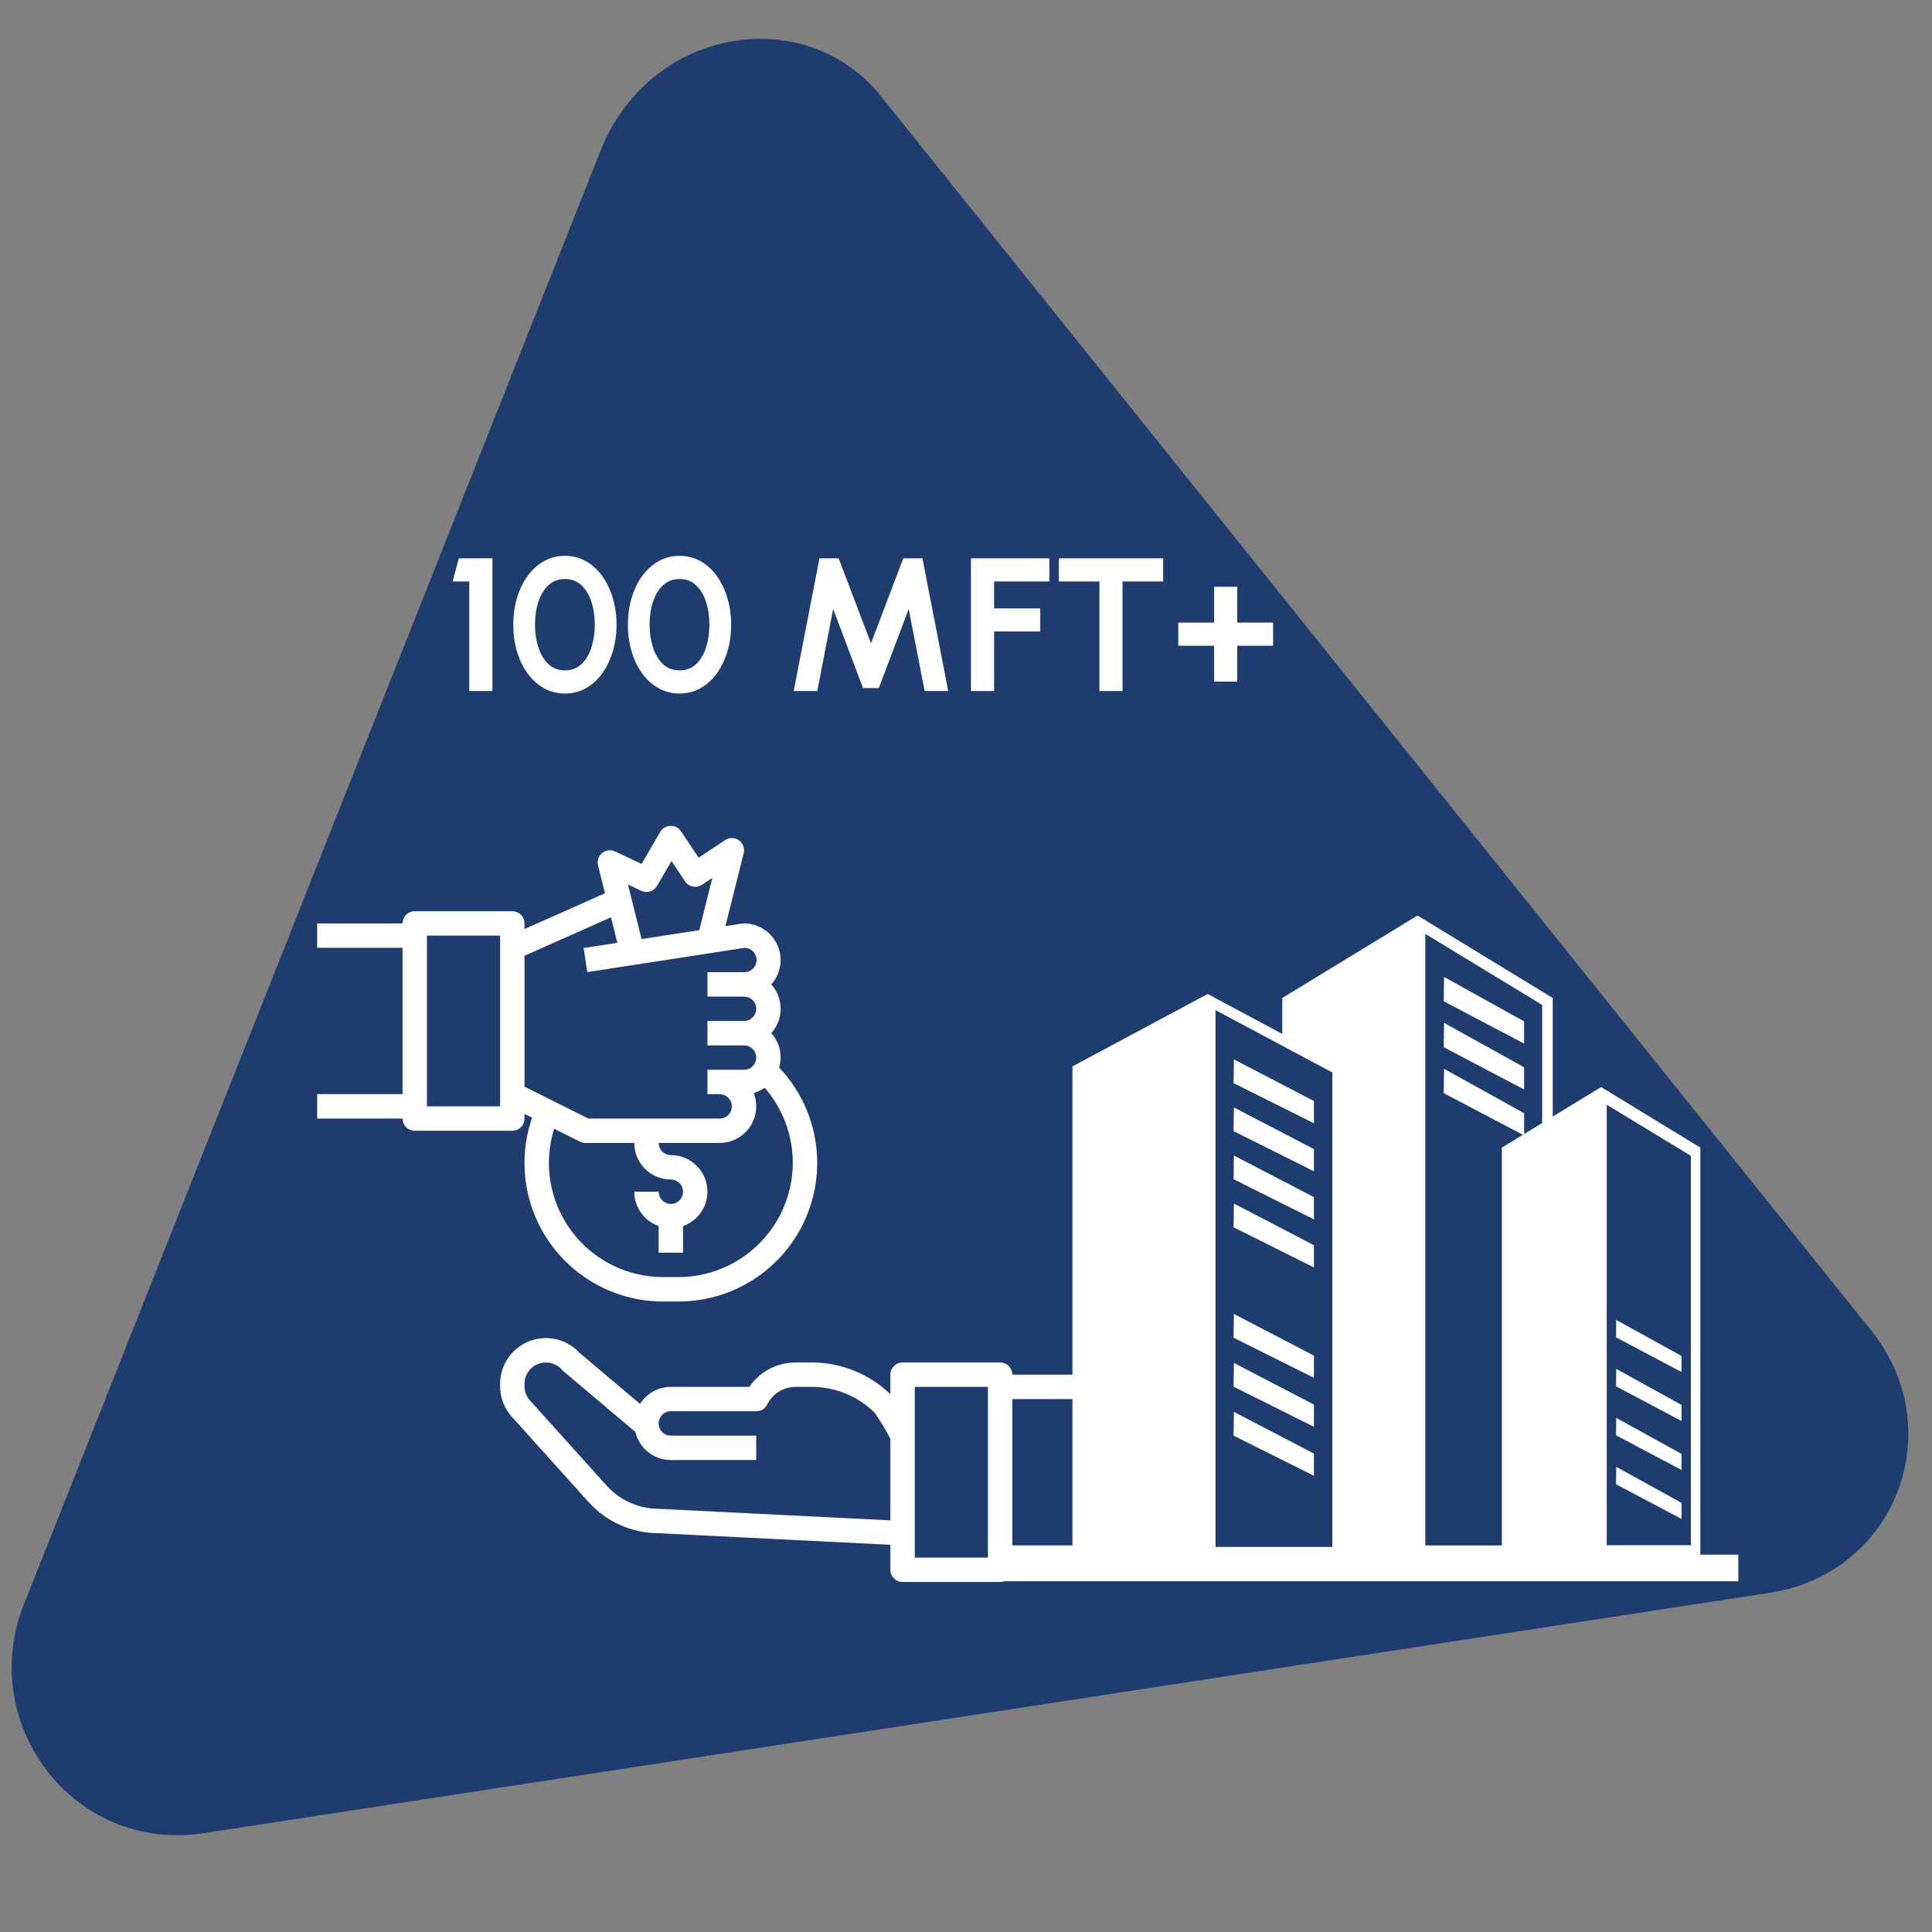
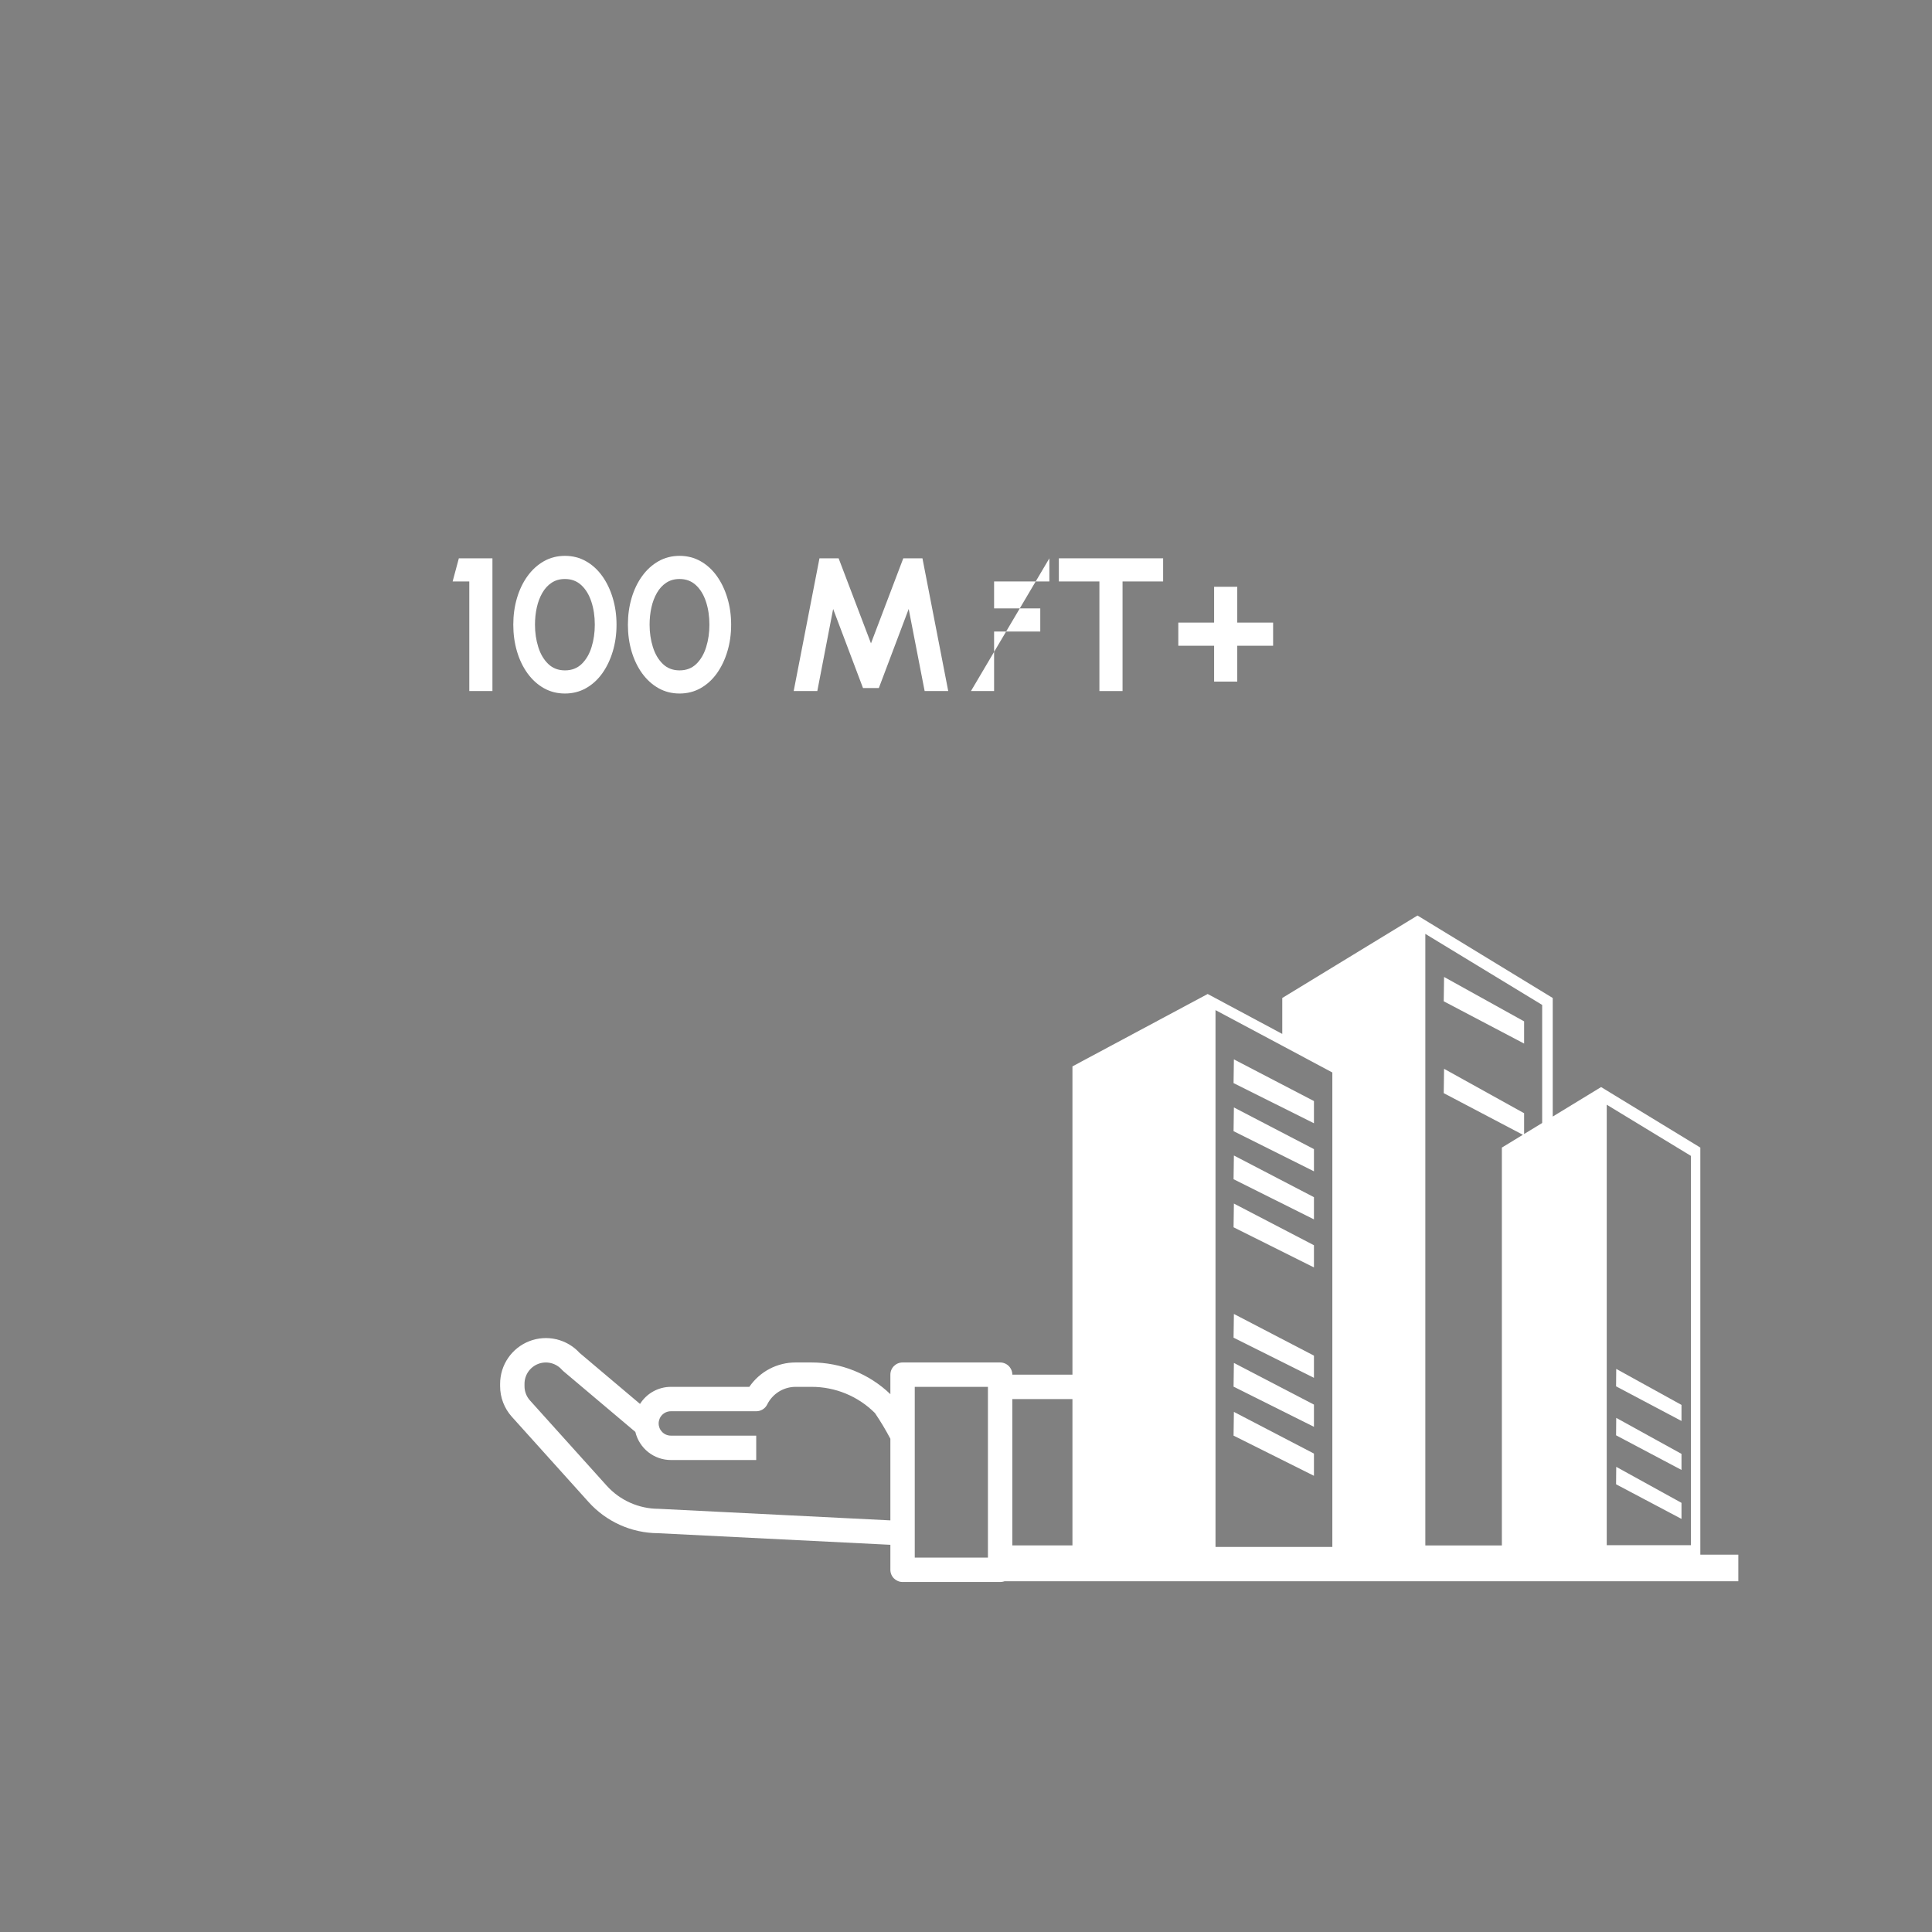
<svg xmlns="http://www.w3.org/2000/svg" width="1080" zoomAndPan="magnify" viewBox="0 0 810 810" height="1080" preserveAspectRatio="xMidYMid meet" version="1.0">
  <rect x="0" y="0" width="810" height="810" fill="#808080" stroke="none" />
  <defs>
    <g />
    <clipPath id="3d1927b5b1">
      <path d="M 4 16 L 801 16 L 801 770 L 4 770 Z M 4 16 " clip-rule="nonzero" />
    </clipPath>
    <clipPath id="f098726b00">
      <path d="M -7.688 782.332 L -112.844 71.57 L 704.758 -49.391 L 809.91 661.375 Z M -7.688 782.332 " clip-rule="nonzero" />
    </clipPath>
    <clipPath id="c7142eff0a">
      <path d="M -7.688 782.332 L -112.844 71.57 L 704.758 -49.391 L 809.91 661.375 Z M -7.688 782.332 " clip-rule="nonzero" />
    </clipPath>
    <clipPath id="beb2920469">
      <path d="M 419.395 383.836 L 728.801 383.836 L 728.801 662.941 L 419.395 662.941 Z M 419.395 383.836 " clip-rule="nonzero" />
    </clipPath>
    <clipPath id="62b9cc549b">
-       <path d="M 132.98 346.246 L 343 346.246 L 343 546 L 132.98 546 Z M 132.98 346.246 " clip-rule="nonzero" />
-     </clipPath>
+       </clipPath>
    <clipPath id="55aabdfabb">
      <path d="M 209 560 L 450 560 L 450 663.625 L 209 663.625 Z M 209 560 " clip-rule="nonzero" />
    </clipPath>
  </defs>
  <g clip-path="url(#3d1927b5b1)">
    <g clip-path="url(#f098726b00)">
      <g clip-path="url(#c7142eff0a)">
-         <path fill="#1e3c6e" d="M 252.582 61.203 L 9.27 674.52 C -8.77 724.395 31.621 776.512 84.918 768.629 L 741.73 667.824 C 795.031 659.941 818.598 598.359 783.34 556.371 L 369.312 40.305 C 338.129 1.348 274.172 10.809 252.582 61.203 Z M 252.582 61.203 " fill-opacity="1" fill-rule="nonzero" />
-       </g>
+         </g>
    </g>
  </g>
  <path fill="#ffffff" d="M 550.879 461.621 L 517.32 444.152 L 517.176 454.098 L 550.879 470.934 Z M 550.879 461.621 " fill-opacity="1" fill-rule="nonzero" />
  <path fill="#ffffff" d="M 638.992 428.215 L 605.434 409.594 L 605.289 419.797 L 638.992 437.523 Z M 638.992 428.215 " fill-opacity="1" fill-rule="nonzero" />
-   <path fill="#ffffff" d="M 638.992 447.469 L 605.434 428.852 L 605.289 439.051 L 638.992 456.777 Z M 638.992 447.469 " fill-opacity="1" fill-rule="nonzero" />
  <path fill="#ffffff" d="M 550.879 481.77 L 517.32 464.301 L 517.176 474.246 L 550.879 491.078 Z M 550.879 481.77 " fill-opacity="1" fill-rule="nonzero" />
  <path fill="#ffffff" d="M 550.879 501.918 L 517.32 484.449 L 517.176 494.395 L 550.879 511.227 Z M 550.879 501.918 " fill-opacity="1" fill-rule="nonzero" />
  <path fill="#ffffff" d="M 550.879 522.066 L 517.32 504.598 L 517.176 514.543 L 550.879 531.375 Z M 550.879 522.066 " fill-opacity="1" fill-rule="nonzero" />
-   <path fill="#ffffff" d="M 704.973 568.484 L 677.613 553.387 L 677.551 560.703 L 704.973 575.215 Z M 704.973 568.484 " fill-opacity="1" fill-rule="nonzero" />
  <path fill="#ffffff" d="M 704.973 589.016 L 677.613 573.918 L 677.551 581.234 L 704.973 595.746 Z M 704.973 589.016 " fill-opacity="1" fill-rule="nonzero" />
  <path fill="#ffffff" d="M 704.973 609.543 L 677.613 594.449 L 677.551 601.766 L 704.973 616.277 Z M 704.973 609.543 " fill-opacity="1" fill-rule="nonzero" />
  <path fill="#ffffff" d="M 704.973 630.074 L 677.613 614.977 L 677.551 622.297 L 704.973 636.809 Z M 704.973 630.074 " fill-opacity="1" fill-rule="nonzero" />
  <path fill="#ffffff" d="M 550.879 568.355 L 517.32 550.887 L 517.176 560.832 L 550.879 577.664 Z M 550.879 568.355 " fill-opacity="1" fill-rule="nonzero" />
  <path fill="#ffffff" d="M 550.879 588.887 L 517.32 571.418 L 517.176 581.363 L 550.879 598.195 Z M 550.879 588.887 " fill-opacity="1" fill-rule="nonzero" />
  <path fill="#ffffff" d="M 550.879 609.418 L 517.32 591.945 L 517.176 601.895 L 550.879 618.727 Z M 550.879 609.418 " fill-opacity="1" fill-rule="nonzero" />
  <g clip-path="url(#beb2920469)">
    <path fill="#ffffff" d="M 712.875 651.797 L 712.875 481.129 L 671.27 455.758 L 650.988 468.125 L 650.988 418.41 L 594.293 383.836 L 537.598 418.41 L 537.598 433.477 L 506.324 416.734 L 449.629 447.086 L 449.629 651.797 L 419.418 651.797 L 419.418 663.254 L 728.965 663.254 L 728.965 651.797 Z M 558.59 648.566 L 509.605 648.566 L 509.605 423.496 L 558.59 449.637 Z M 646.562 470.824 L 638.992 475.441 L 638.992 466.723 L 605.434 448.105 L 605.289 458.309 L 638.473 475.758 L 629.664 481.129 L 629.664 647.945 L 597.578 647.945 L 597.578 391.535 L 646.562 421.316 Z M 708.914 647.824 L 673.633 647.824 L 673.633 463.152 L 708.914 484.602 Z M 708.914 647.824 " fill-opacity="1" fill-rule="nonzero" />
  </g>
  <g clip-path="url(#62b9cc549b)">
    <path fill="#ffffff" d="M 219.902 468.957 L 219.902 467.004 L 223.09 468.602 C 222.715 469.691 222.371 470.789 222.059 471.898 C 221.746 473.012 221.469 474.129 221.223 475.254 C 220.98 476.383 220.77 477.516 220.59 478.656 C 220.414 479.793 220.27 480.938 220.16 482.086 C 220.051 483.234 219.977 484.383 219.938 485.535 C 219.895 486.688 219.891 487.84 219.918 488.992 C 219.945 490.145 220.008 491.297 220.105 492.445 C 220.199 493.594 220.332 494.738 220.496 495.883 C 220.66 497.023 220.859 498.156 221.09 499.289 C 221.324 500.418 221.59 501.539 221.891 502.652 C 222.188 503.766 222.52 504.867 222.887 505.965 C 223.25 507.059 223.648 508.137 224.078 509.207 C 224.508 510.277 224.965 511.336 225.461 512.379 C 225.953 513.422 226.473 514.449 227.027 515.461 C 227.582 516.473 228.164 517.465 228.777 518.441 C 229.391 519.418 230.031 520.375 230.699 521.316 C 231.371 522.254 232.066 523.172 232.793 524.07 C 233.516 524.965 234.266 525.84 235.043 526.691 C 235.82 527.547 236.621 528.375 237.449 529.18 C 238.273 529.984 239.121 530.762 239.996 531.516 C 240.867 532.27 241.762 532.996 242.676 533.699 C 243.594 534.398 244.527 535.07 245.484 535.719 C 246.441 536.363 247.414 536.977 248.406 537.566 C 249.398 538.152 250.406 538.711 251.434 539.234 C 252.461 539.762 253.5 540.258 254.555 540.723 C 255.609 541.188 256.68 541.621 257.758 542.023 C 258.84 542.426 259.934 542.793 261.035 543.129 C 262.137 543.465 263.25 543.77 264.371 544.039 C 265.492 544.309 266.621 544.547 267.754 544.75 C 268.891 544.949 270.031 545.121 271.176 545.254 C 272.32 545.391 273.469 545.488 274.621 545.559 C 275.77 545.625 276.922 545.656 278.078 545.652 L 284.438 545.652 C 287.266 545.656 290.078 545.457 292.875 545.051 C 295.672 544.645 298.426 544.035 301.133 543.227 C 303.844 542.418 306.48 541.418 309.043 540.223 C 311.605 539.031 314.066 537.656 316.43 536.105 C 318.793 534.551 321.027 532.836 323.141 530.957 C 325.254 529.078 327.219 527.055 329.035 524.887 C 330.852 522.723 332.5 520.438 333.98 518.027 C 335.465 515.621 336.766 513.121 337.883 510.523 C 339 507.926 339.922 505.262 340.652 502.531 C 341.379 499.801 341.906 497.027 342.23 494.219 C 342.555 491.414 342.672 488.594 342.586 485.77 C 342.5 482.945 342.207 480.141 341.711 477.355 C 341.215 474.574 340.52 471.84 339.625 469.16 C 338.727 466.477 337.645 463.875 336.367 461.352 C 335.094 458.828 333.641 456.414 332.012 454.102 C 330.383 451.789 328.598 449.609 326.652 447.559 C 327.02 446.32 327.227 445.055 327.266 443.762 C 327.309 442.469 327.184 441.191 326.898 439.93 C 326.609 438.668 326.164 437.465 325.562 436.32 C 324.965 435.172 324.23 434.121 323.359 433.168 C 323.984 432.469 324.539 431.723 325.027 430.926 C 325.516 430.125 325.926 429.289 326.262 428.414 C 326.598 427.543 326.848 426.645 327.02 425.723 C 327.188 424.805 327.273 423.875 327.273 422.941 C 327.273 422.004 327.188 421.078 327.02 420.156 C 326.848 419.234 326.598 418.34 326.262 417.465 C 325.926 416.59 325.516 415.754 325.027 414.957 C 324.539 414.156 323.984 413.41 323.359 412.715 C 324.344 411.609 325.156 410.391 325.789 409.055 C 326.422 407.715 326.852 406.316 327.082 404.852 C 327.309 403.391 327.324 401.926 327.129 400.457 C 326.934 398.992 326.531 397.582 325.93 396.23 C 325.324 394.879 324.543 393.641 323.582 392.516 C 322.617 391.391 321.516 390.426 320.273 389.621 C 319.035 388.816 317.703 388.203 316.285 387.781 C 314.863 387.359 313.414 387.148 311.934 387.148 C 311.676 387.148 311.414 387.168 311.156 387.211 L 304.133 388.289 L 311.801 357.715 C 311.926 357.211 311.977 356.703 311.949 356.188 C 311.918 355.672 311.816 355.176 311.637 354.691 C 311.457 354.207 311.207 353.758 310.895 353.352 C 310.578 352.941 310.211 352.59 309.789 352.293 C 309.367 351.992 308.91 351.766 308.418 351.605 C 307.93 351.445 307.426 351.363 306.906 351.359 C 306.391 351.352 305.887 351.422 305.391 351.566 C 304.895 351.715 304.434 351.93 304.004 352.219 L 292.898 359.605 L 285.504 348.52 C 285.387 348.34 285.254 348.168 285.113 348.004 C 284.973 347.84 284.82 347.684 284.66 347.539 C 284.5 347.395 284.328 347.258 284.152 347.137 C 283.973 347.012 283.785 346.902 283.594 346.801 C 283.402 346.699 283.203 346.613 283 346.539 C 282.797 346.465 282.59 346.402 282.379 346.355 C 282.164 346.305 281.953 346.273 281.734 346.25 C 281.52 346.23 281.305 346.223 281.086 346.23 C 280.871 346.234 280.656 346.254 280.441 346.289 C 280.227 346.324 280.016 346.371 279.809 346.434 C 279.598 346.492 279.395 346.566 279.195 346.652 C 278.996 346.738 278.805 346.84 278.617 346.949 C 278.434 347.062 278.254 347.184 278.082 347.316 C 277.914 347.453 277.75 347.594 277.598 347.75 C 277.445 347.906 277.305 348.066 277.172 348.242 C 277.043 348.414 276.922 348.594 276.812 348.781 L 268.984 362.219 L 257.879 356.98 C 257.441 356.773 256.984 356.629 256.504 356.551 C 256.027 356.473 255.547 356.465 255.066 356.523 C 254.586 356.582 254.121 356.707 253.676 356.895 C 253.23 357.086 252.816 357.336 252.441 357.641 C 252.066 357.949 251.742 358.301 251.469 358.703 C 251.191 359.102 250.98 359.531 250.828 359.992 C 250.676 360.453 250.59 360.926 250.57 361.41 C 250.555 361.895 250.605 362.371 250.723 362.844 L 253.648 374.504 L 219.902 389.508 L 219.902 387.148 C 219.902 386.812 219.867 386.48 219.801 386.152 C 219.738 385.824 219.641 385.504 219.512 385.191 C 219.383 384.883 219.227 384.586 219.039 384.309 C 218.852 384.031 218.641 383.77 218.402 383.535 C 218.164 383.297 217.906 383.086 217.629 382.898 C 217.348 382.711 217.055 382.555 216.746 382.426 C 216.434 382.297 216.113 382.199 215.785 382.133 C 215.457 382.07 215.125 382.035 214.789 382.035 L 173.883 382.035 C 173.547 382.035 173.215 382.07 172.887 382.133 C 172.555 382.199 172.238 382.297 171.926 382.426 C 171.617 382.555 171.32 382.711 171.043 382.898 C 170.762 383.086 170.504 383.297 170.27 383.535 C 170.031 383.77 169.82 384.031 169.633 384.309 C 169.445 384.586 169.289 384.883 169.16 385.191 C 169.031 385.504 168.934 385.824 168.867 386.152 C 168.805 386.48 168.77 386.812 168.77 387.148 L 132.98 387.148 L 132.98 397.375 L 168.77 397.375 L 168.77 458.73 L 132.98 458.73 L 132.98 468.957 L 168.77 468.957 C 168.77 469.293 168.805 469.625 168.867 469.957 C 168.934 470.285 169.031 470.605 169.16 470.914 C 169.289 471.223 169.445 471.52 169.633 471.797 C 169.82 472.078 170.031 472.336 170.27 472.574 C 170.504 472.809 170.762 473.023 171.043 473.211 C 171.32 473.395 171.617 473.555 171.926 473.68 C 172.238 473.809 172.555 473.906 172.887 473.973 C 173.215 474.039 173.547 474.07 173.883 474.07 L 214.789 474.07 C 215.125 474.07 215.457 474.039 215.785 473.973 C 216.113 473.906 216.434 473.809 216.746 473.68 C 217.055 473.555 217.348 473.395 217.629 473.211 C 217.906 473.023 218.164 472.809 218.402 472.574 C 218.641 472.336 218.852 472.078 219.039 471.797 C 219.227 471.52 219.383 471.223 219.512 470.914 C 219.641 470.605 219.738 470.285 219.801 469.957 C 219.867 469.625 219.902 469.293 219.902 468.957 Z M 332.387 487.477 C 332.387 489.047 332.309 490.613 332.152 492.176 C 331.996 493.738 331.766 495.289 331.457 496.828 C 331.148 498.367 330.766 499.887 330.309 501.391 C 329.852 502.891 329.324 504.367 328.723 505.816 C 328.121 507.27 327.449 508.684 326.707 510.07 C 325.969 511.453 325.16 512.797 324.289 514.102 C 323.418 515.41 322.48 516.668 321.484 517.883 C 320.488 519.094 319.438 520.258 318.328 521.367 C 317.215 522.477 316.055 523.531 314.84 524.527 C 313.629 525.523 312.367 526.457 311.062 527.328 C 309.758 528.203 308.414 529.008 307.031 529.75 C 305.645 530.488 304.227 531.16 302.777 531.762 C 301.328 532.363 299.852 532.895 298.352 533.352 C 296.848 533.805 295.328 534.188 293.789 534.496 C 292.25 534.805 290.699 535.035 289.137 535.191 C 287.574 535.348 286.008 535.426 284.438 535.426 L 278.078 535.426 C 277.141 535.43 276.207 535.402 275.27 535.348 C 274.336 535.297 273.402 535.215 272.473 535.105 C 271.543 534.996 270.617 534.863 269.695 534.699 C 268.777 534.539 267.859 534.348 266.949 534.133 C 266.039 533.914 265.133 533.672 264.238 533.402 C 263.34 533.133 262.453 532.84 261.574 532.52 C 260.695 532.195 259.828 531.852 258.969 531.477 C 258.109 531.105 257.262 530.707 256.426 530.285 C 255.59 529.863 254.77 529.418 253.957 528.949 C 253.148 528.477 252.355 527.984 251.574 527.469 C 250.793 526.953 250.027 526.41 249.281 525.852 C 248.531 525.289 247.801 524.707 247.086 524.102 C 246.371 523.496 245.676 522.871 244.996 522.227 C 244.316 521.582 243.66 520.918 243.02 520.234 C 242.383 519.547 241.762 518.848 241.164 518.125 C 240.566 517.406 239.992 516.668 239.438 515.914 C 238.883 515.16 238.352 514.391 237.84 513.605 C 237.332 512.82 236.844 512.02 236.383 511.207 C 235.922 510.395 235.48 509.566 235.066 508.727 C 234.652 507.887 234.266 507.039 233.898 506.176 C 233.535 505.312 233.195 504.441 232.883 503.559 C 232.57 502.676 232.285 501.785 232.023 500.887 C 231.762 499.988 231.527 499.082 231.32 498.168 C 231.113 497.258 230.934 496.34 230.777 495.414 C 230.625 494.492 230.496 493.566 230.398 492.637 C 230.297 491.703 230.227 490.77 230.18 489.836 C 230.137 488.902 230.121 487.965 230.129 487.031 C 230.141 486.094 230.176 485.16 230.242 484.227 C 230.305 483.293 230.398 482.359 230.52 481.434 C 230.637 480.504 230.785 479.578 230.957 478.66 C 231.133 477.742 231.332 476.828 231.559 475.918 C 231.785 475.012 232.039 474.109 232.32 473.219 L 243.18 478.672 C 243.902 479.023 244.664 479.191 245.465 479.184 L 265.918 479.184 C 265.918 480.191 266.016 481.188 266.211 482.176 C 266.41 483.164 266.699 484.125 267.086 485.055 C 267.473 485.984 267.941 486.867 268.504 487.707 C 269.062 488.543 269.699 489.316 270.41 490.031 C 271.121 490.742 271.898 491.379 272.734 491.938 C 273.574 492.496 274.457 492.969 275.387 493.355 C 276.316 493.742 277.277 494.031 278.266 494.227 C 279.254 494.426 280.25 494.523 281.258 494.523 C 281.594 494.523 281.926 494.555 282.254 494.621 C 282.582 494.688 282.902 494.785 283.215 494.91 C 283.523 495.039 283.82 495.199 284.098 495.383 C 284.375 495.57 284.637 495.781 284.871 496.02 C 285.109 496.258 285.32 496.516 285.508 496.797 C 285.695 497.074 285.852 497.367 285.98 497.68 C 286.109 497.988 286.207 498.309 286.273 498.637 C 286.336 498.969 286.371 499.301 286.371 499.637 C 286.371 499.973 286.336 500.305 286.273 500.633 C 286.207 500.961 286.109 501.281 285.98 501.594 C 285.852 501.902 285.695 502.199 285.508 502.477 C 285.32 502.754 285.109 503.016 284.871 503.25 C 284.637 503.488 284.375 503.699 284.098 503.887 C 283.82 504.074 283.523 504.23 283.215 504.359 C 282.902 504.488 282.582 504.586 282.254 504.652 C 281.926 504.715 281.594 504.75 281.258 504.75 C 280.922 504.75 280.59 504.715 280.258 504.652 C 279.93 504.586 279.609 504.488 279.301 504.359 C 278.988 504.23 278.695 504.074 278.418 503.887 C 278.137 503.699 277.879 503.488 277.641 503.25 C 277.402 503.016 277.191 502.754 277.004 502.477 C 276.82 502.199 276.66 501.902 276.531 501.594 C 276.406 501.281 276.309 500.961 276.242 500.633 C 276.176 500.305 276.145 499.973 276.145 499.637 L 265.918 499.637 C 265.922 500.422 265.984 501.203 266.109 501.977 C 266.23 502.754 266.414 503.516 266.652 504.266 C 266.895 505.012 267.188 505.738 267.539 506.441 C 267.895 507.141 268.297 507.812 268.75 508.453 C 269.207 509.094 269.707 509.695 270.254 510.262 C 270.801 510.824 271.391 511.344 272.016 511.816 C 272.645 512.289 273.305 512.711 273.996 513.082 C 274.688 513.457 275.402 513.773 276.145 514.035 L 276.145 525.199 L 286.371 525.199 L 286.371 514.035 C 287.215 513.738 288.027 513.367 288.809 512.926 C 289.59 512.484 290.328 511.98 291.02 511.41 C 291.711 510.84 292.348 510.215 292.93 509.531 C 293.512 508.848 294.027 508.121 294.484 507.348 C 294.938 506.574 295.32 505.77 295.633 504.93 C 295.945 504.09 296.18 503.227 296.34 502.344 C 296.5 501.461 296.586 500.574 296.59 499.676 C 296.594 498.781 296.52 497.891 296.367 497.008 C 296.215 496.125 295.988 495.258 295.684 494.418 C 295.379 493.574 295.004 492.762 294.559 491.984 C 294.113 491.207 293.602 490.473 293.027 489.785 C 292.453 489.098 291.824 488.465 291.137 487.891 C 290.449 487.312 289.719 486.797 288.941 486.352 C 288.168 485.902 287.355 485.523 286.516 485.219 C 285.672 484.91 284.809 484.68 283.926 484.527 C 283.043 484.371 282.152 484.297 281.258 484.297 C 280.922 484.297 280.59 484.266 280.258 484.199 C 279.93 484.133 279.609 484.035 279.301 483.906 C 278.988 483.777 278.695 483.621 278.418 483.434 C 278.137 483.25 277.879 483.035 277.641 482.801 C 277.402 482.562 277.191 482.305 277.004 482.023 C 276.82 481.746 276.66 481.449 276.531 481.141 C 276.406 480.832 276.309 480.512 276.242 480.18 C 276.176 479.852 276.145 479.52 276.145 479.184 L 301.711 479.184 C 302.332 479.184 302.953 479.145 303.57 479.07 C 304.188 478.992 304.797 478.879 305.402 478.73 C 306.008 478.578 306.598 478.395 307.18 478.172 C 307.762 477.949 308.328 477.691 308.879 477.398 C 309.43 477.109 309.957 476.785 310.469 476.43 C 310.98 476.074 311.469 475.688 311.93 475.273 C 312.395 474.855 312.832 474.414 313.242 473.945 C 313.652 473.477 314.031 472.988 314.383 472.473 C 314.73 471.957 315.051 471.422 315.336 470.871 C 315.621 470.316 315.871 469.746 316.086 469.164 C 316.301 468.582 316.48 467.984 316.625 467.379 C 316.77 466.773 316.875 466.16 316.941 465.543 C 317.012 464.926 317.043 464.305 317.035 463.68 C 317.031 463.059 316.984 462.438 316.902 461.82 C 316.82 461.207 316.703 460.594 316.547 459.992 C 316.391 459.391 316.199 458.801 315.969 458.219 C 317.641 457.758 319.191 457.031 320.617 456.043 C 322.492 458.207 324.164 460.52 325.629 462.98 C 327.094 465.445 328.328 468.016 329.332 470.699 C 330.336 473.383 331.094 476.133 331.609 478.953 C 332.121 481.77 332.383 484.613 332.387 487.477 Z M 268.844 373.465 C 269.422 373.738 270.027 373.898 270.668 373.945 C 271.305 373.988 271.93 373.918 272.539 373.727 C 273.152 373.539 273.707 373.246 274.207 372.848 C 274.711 372.449 275.121 371.973 275.445 371.422 L 281.539 360.996 L 287.23 369.531 C 287.414 369.809 287.629 370.066 287.863 370.305 C 288.102 370.543 288.359 370.754 288.637 370.941 C 288.918 371.129 289.211 371.285 289.523 371.414 C 289.832 371.543 290.152 371.641 290.48 371.707 C 290.812 371.773 291.145 371.805 291.48 371.805 C 291.816 371.805 292.148 371.773 292.477 371.707 C 292.805 371.645 293.125 371.547 293.438 371.418 C 293.746 371.289 294.043 371.133 294.32 370.945 L 298.652 368.059 L 293.176 389.977 L 268.98 393.699 L 263.27 370.828 Z M 219.902 400.699 L 256.168 384.594 L 258.836 395.273 L 244.688 397.453 L 246.223 407.555 L 312.258 397.375 C 312.594 397.387 312.926 397.43 313.25 397.504 C 313.578 397.582 313.895 397.688 314.203 397.824 C 314.508 397.965 314.797 398.133 315.07 398.328 C 315.344 398.523 315.594 398.742 315.824 398.988 C 316.055 399.23 316.258 399.496 316.438 399.781 C 316.613 400.066 316.762 400.367 316.883 400.68 C 317 400.996 317.086 401.316 317.141 401.648 C 317.199 401.98 317.219 402.312 317.211 402.648 C 317.199 402.984 317.156 403.316 317.078 403.645 C 317.004 403.973 316.898 404.289 316.758 404.594 C 316.621 404.898 316.453 405.191 316.258 405.461 C 316.062 405.734 315.844 405.988 315.598 406.219 C 315.352 406.449 315.09 406.652 314.805 406.828 C 314.52 407.008 314.219 407.156 313.902 407.273 C 313.59 407.391 313.266 407.48 312.938 407.535 C 312.605 407.59 312.27 407.613 311.934 407.602 L 296.598 407.602 L 296.598 417.828 L 311.934 417.828 C 312.27 417.828 312.602 417.859 312.934 417.926 C 313.262 417.992 313.582 418.09 313.891 418.215 C 314.203 418.344 314.496 418.504 314.777 418.688 C 315.055 418.875 315.312 419.086 315.551 419.324 C 315.789 419.562 316 419.82 316.188 420.102 C 316.371 420.379 316.531 420.672 316.66 420.984 C 316.789 421.293 316.883 421.613 316.949 421.941 C 317.016 422.273 317.047 422.605 317.047 422.941 C 317.047 423.277 317.016 423.609 316.949 423.938 C 316.883 424.266 316.789 424.586 316.66 424.898 C 316.531 425.207 316.371 425.5 316.188 425.781 C 316 426.059 315.789 426.32 315.551 426.555 C 315.312 426.793 315.055 427.004 314.777 427.191 C 314.496 427.379 314.203 427.535 313.891 427.664 C 313.582 427.793 313.262 427.891 312.934 427.957 C 312.602 428.02 312.27 428.055 311.934 428.055 L 296.598 428.055 L 296.598 438.281 L 311.934 438.281 C 312.27 438.281 312.602 438.312 312.934 438.379 C 313.262 438.441 313.582 438.539 313.891 438.668 C 314.203 438.797 314.496 438.953 314.777 439.141 C 315.055 439.328 315.312 439.539 315.551 439.777 C 315.789 440.016 316 440.273 316.188 440.551 C 316.371 440.832 316.531 441.125 316.66 441.438 C 316.789 441.746 316.883 442.066 316.949 442.395 C 317.016 442.723 317.047 443.059 317.047 443.391 C 317.047 443.727 317.016 444.062 316.949 444.391 C 316.883 444.719 316.789 445.039 316.66 445.348 C 316.531 445.66 316.371 445.953 316.188 446.234 C 316 446.512 315.789 446.77 315.551 447.008 C 315.312 447.246 315.055 447.457 314.777 447.645 C 314.496 447.832 314.203 447.988 313.891 448.117 C 313.582 448.246 313.262 448.344 312.934 448.406 C 312.602 448.473 312.27 448.504 311.934 448.504 L 296.598 448.504 L 296.598 458.73 L 301.711 458.73 C 302.043 458.73 302.379 458.766 302.707 458.828 C 303.035 458.895 303.355 458.992 303.664 459.121 C 303.977 459.25 304.27 459.406 304.551 459.594 C 304.828 459.781 305.086 459.992 305.324 460.23 C 305.562 460.465 305.773 460.727 305.961 461.004 C 306.148 461.281 306.305 461.578 306.434 461.887 C 306.562 462.199 306.66 462.52 306.723 462.848 C 306.789 463.176 306.82 463.508 306.82 463.844 C 306.82 464.18 306.789 464.512 306.723 464.844 C 306.66 465.172 306.562 465.492 306.434 465.801 C 306.305 466.113 306.148 466.406 305.961 466.684 C 305.773 466.965 305.562 467.223 305.324 467.461 C 305.086 467.699 304.828 467.91 304.551 468.098 C 304.27 468.281 303.977 468.441 303.664 468.57 C 303.355 468.695 303.035 468.793 302.707 468.859 C 302.379 468.926 302.043 468.957 301.711 468.957 L 246.672 468.957 L 219.902 455.57 Z M 209.676 463.844 L 178.996 463.844 L 178.996 392.262 L 209.676 392.262 Z M 209.676 463.844 " fill-opacity="1" fill-rule="nonzero" />
  </g>
  <g clip-path="url(#55aabdfabb)">
    <path fill="#ffffff" d="M 449.988 586.559 L 449.988 576.332 L 424.422 576.332 C 424.422 575.996 424.391 575.664 424.324 575.332 C 424.258 575.004 424.16 574.684 424.031 574.375 C 423.902 574.066 423.746 573.77 423.559 573.492 C 423.375 573.211 423.16 572.953 422.926 572.715 C 422.688 572.48 422.43 572.266 422.148 572.078 C 421.871 571.895 421.574 571.734 421.266 571.609 C 420.957 571.48 420.637 571.383 420.305 571.316 C 419.977 571.25 419.645 571.219 419.309 571.219 L 378.406 571.219 C 378.07 571.219 377.734 571.25 377.406 571.316 C 377.078 571.383 376.758 571.48 376.449 571.609 C 376.137 571.734 375.844 571.895 375.562 572.078 C 375.285 572.266 375.027 572.48 374.789 572.715 C 374.551 572.953 374.34 573.211 374.152 573.492 C 373.965 573.77 373.809 574.066 373.68 574.375 C 373.551 574.684 373.457 575.004 373.391 575.332 C 373.324 575.664 373.293 575.996 373.293 576.332 L 373.293 584.512 C 371.09 582.395 368.707 580.508 366.141 578.848 C 363.574 577.188 360.875 575.789 358.039 574.652 C 355.203 573.512 352.289 572.652 349.289 572.078 C 346.289 571.5 343.262 571.215 340.203 571.219 L 333.594 571.219 C 331.68 571.215 329.793 571.438 327.938 571.895 C 326.078 572.352 324.301 573.027 322.609 573.918 C 320.914 574.809 319.355 575.891 317.926 577.164 C 316.496 578.438 315.242 579.863 314.164 581.445 L 281.258 581.445 C 279.965 581.445 278.695 581.609 277.445 581.934 C 276.191 582.258 275.004 582.734 273.871 583.359 C 272.742 583.984 271.707 584.742 270.77 585.629 C 269.832 586.52 269.02 587.508 268.332 588.602 L 243.016 567.23 C 242.367 566.52 241.668 565.863 240.922 565.258 C 240.176 564.656 239.387 564.109 238.559 563.625 C 237.727 563.137 236.867 562.715 235.973 562.359 C 235.082 562.004 234.168 561.715 233.23 561.496 C 232.297 561.277 231.348 561.129 230.391 561.051 C 229.43 560.977 228.473 560.973 227.516 561.039 C 226.555 561.105 225.605 561.246 224.668 561.453 C 223.73 561.664 222.812 561.945 221.918 562.293 C 221.02 562.641 220.156 563.051 219.32 563.531 C 218.488 564.008 217.695 564.547 216.941 565.141 C 216.188 565.738 215.484 566.391 214.828 567.094 C 214.172 567.797 213.574 568.543 213.031 569.336 C 212.488 570.129 212.004 570.961 211.586 571.824 C 211.168 572.691 210.816 573.582 210.531 574.5 C 210.25 575.418 210.035 576.352 209.891 577.305 C 209.746 578.254 209.676 579.211 209.676 580.172 L 209.676 581.156 C 209.672 583.527 210.098 585.82 210.945 588.031 C 211.797 590.242 213.012 592.23 214.598 593.992 L 246.742 629.707 C 248.582 631.754 250.609 633.586 252.828 635.207 C 255.047 636.828 257.41 638.203 259.918 639.332 C 262.426 640.461 265.023 641.316 267.711 641.898 C 270.395 642.484 273.113 642.785 275.863 642.801 L 373.293 647.664 L 373.293 658.141 C 373.293 658.477 373.324 658.809 373.391 659.137 C 373.457 659.465 373.551 659.785 373.68 660.098 C 373.809 660.406 373.965 660.703 374.152 660.98 C 374.34 661.258 374.551 661.52 374.789 661.754 C 375.027 661.992 375.285 662.203 375.562 662.391 C 375.844 662.578 376.137 662.734 376.449 662.863 C 376.758 662.992 377.078 663.09 377.406 663.156 C 377.734 663.219 378.07 663.254 378.406 663.254 L 419.309 663.254 C 419.645 663.254 419.977 663.219 420.305 663.156 C 420.637 663.09 420.957 662.992 421.266 662.863 C 421.574 662.734 421.871 662.578 422.148 662.391 C 422.43 662.203 422.688 661.992 422.926 661.754 C 423.16 661.52 423.375 661.258 423.559 660.98 C 423.746 660.703 423.902 660.406 424.031 660.098 C 424.16 659.785 424.258 659.465 424.324 659.137 C 424.391 658.809 424.422 658.477 424.422 658.141 L 449.988 658.141 L 449.988 647.914 L 424.422 647.914 L 424.422 586.559 Z M 373.293 637.426 L 276.145 632.574 C 274.09 632.574 272.055 632.359 270.043 631.93 C 268.035 631.5 266.09 630.867 264.211 630.031 C 262.332 629.195 260.562 628.172 258.898 626.965 C 257.238 625.754 255.719 624.387 254.344 622.859 L 222.203 587.152 C 221.461 586.328 220.891 585.402 220.496 584.367 C 220.098 583.336 219.902 582.266 219.902 581.156 L 219.902 580.172 C 219.902 579.262 220.039 578.371 220.309 577.504 C 220.582 576.633 220.977 575.824 221.496 575.078 C 222.016 574.328 222.637 573.676 223.352 573.117 C 224.07 572.559 224.855 572.117 225.711 571.797 C 226.562 571.477 227.441 571.293 228.352 571.242 C 229.262 571.191 230.156 571.277 231.039 571.5 C 231.922 571.723 232.754 572.07 233.527 572.547 C 234.305 573.02 234.992 573.602 235.594 574.285 C 235.766 574.48 235.953 574.66 236.148 574.828 L 266.371 600.332 C 266.57 601.164 266.836 601.973 267.168 602.762 C 267.504 603.547 267.898 604.305 268.359 605.023 C 268.816 605.746 269.332 606.422 269.906 607.059 C 270.48 607.691 271.102 608.277 271.77 608.809 C 272.441 609.34 273.152 609.809 273.898 610.223 C 274.648 610.633 275.426 610.98 276.234 611.262 C 277.043 611.547 277.867 611.758 278.711 611.902 C 279.555 612.047 280.402 612.121 281.258 612.121 L 317.047 612.121 L 317.047 601.898 L 281.258 601.898 C 280.922 601.898 280.59 601.863 280.258 601.797 C 279.93 601.734 279.609 601.637 279.301 601.508 C 278.988 601.379 278.695 601.223 278.418 601.035 C 278.137 600.848 277.879 600.637 277.641 600.398 C 277.402 600.16 277.191 599.902 277.004 599.625 C 276.82 599.344 276.66 599.051 276.531 598.738 C 276.406 598.43 276.309 598.109 276.242 597.781 C 276.176 597.453 276.145 597.121 276.145 596.785 C 276.145 596.449 276.176 596.117 276.242 595.785 C 276.309 595.457 276.406 595.137 276.531 594.828 C 276.66 594.516 276.82 594.223 277.004 593.941 C 277.191 593.664 277.402 593.406 277.641 593.168 C 277.879 592.93 278.137 592.719 278.418 592.531 C 278.695 592.344 278.988 592.188 279.301 592.059 C 279.609 591.93 279.93 591.836 280.258 591.77 C 280.59 591.703 280.922 591.672 281.258 591.672 L 317.047 591.672 C 317.527 591.672 317.992 591.609 318.453 591.48 C 318.914 591.352 319.348 591.164 319.754 590.914 C 320.16 590.664 320.523 590.363 320.848 590.012 C 321.168 589.66 321.438 589.27 321.648 588.844 C 322.199 587.73 322.895 586.715 323.73 585.797 C 324.562 584.879 325.508 584.09 326.566 583.438 C 327.621 582.781 328.746 582.285 329.941 581.949 C 331.133 581.609 332.352 581.441 333.594 581.445 L 340.203 581.445 C 342.676 581.438 345.125 581.672 347.551 582.148 C 349.977 582.625 352.332 583.332 354.617 584.277 C 356.902 585.219 359.07 586.375 361.125 587.75 C 363.18 589.121 365.082 590.684 366.828 592.434 C 369.184 595.902 371.336 599.492 373.293 603.207 Z M 414.195 653.027 L 383.516 653.027 L 383.516 581.445 L 414.195 581.445 Z M 414.195 653.027 " fill-opacity="1" fill-rule="nonzero" />
  </g>
  <g fill="#ffffff" fill-opacity="1">
    <g transform="translate(186.579, 289.731)">
      <g>
        <path d="M 10.172 0 L 10.172 -45.953 L 3.188 -45.953 L 5.797 -55.656 L 19.875 -55.656 L 19.875 0 Z M 10.172 0 " />
      </g>
    </g>
  </g>
  <g fill="#ffffff" fill-opacity="1">
    <g transform="translate(212.81, 289.731)">
      <g>
        <path d="M 24.047 1.031 C 20.816 1.031 17.875 0.285 15.219 -1.203 C 12.57 -2.703 10.285 -4.773 8.359 -7.422 C 6.441 -10.078 4.969 -13.145 3.938 -16.625 C 2.906 -20.113 2.391 -23.848 2.391 -27.828 C 2.391 -31.797 2.906 -35.52 3.938 -39 C 4.969 -42.488 6.441 -45.555 8.359 -48.203 C 10.285 -50.859 12.57 -52.938 15.219 -54.438 C 17.875 -55.938 20.816 -56.688 24.047 -56.688 C 27.273 -56.688 30.211 -55.938 32.859 -54.438 C 35.516 -52.938 37.789 -50.859 39.688 -48.203 C 41.582 -45.555 43.051 -42.488 44.094 -39 C 45.145 -35.52 45.672 -31.797 45.672 -27.828 C 45.672 -23.848 45.145 -20.113 44.094 -16.625 C 43.051 -13.145 41.582 -10.078 39.688 -7.422 C 37.789 -4.773 35.516 -2.703 32.859 -1.203 C 30.211 0.285 27.273 1.031 24.047 1.031 Z M 24.047 -8.672 C 26.879 -8.672 29.223 -9.57 31.078 -11.375 C 32.93 -13.176 34.305 -15.531 35.203 -18.438 C 36.109 -21.352 36.562 -24.484 36.562 -27.828 C 36.562 -31.348 36.082 -34.555 35.125 -37.453 C 34.176 -40.359 32.773 -42.672 30.922 -44.391 C 29.066 -46.117 26.773 -46.984 24.047 -46.984 C 21.898 -46.984 20.035 -46.457 18.453 -45.406 C 16.879 -44.363 15.578 -42.941 14.547 -41.141 C 13.516 -39.336 12.742 -37.289 12.234 -35 C 11.734 -32.707 11.484 -30.316 11.484 -27.828 C 11.484 -24.516 11.941 -21.395 12.859 -18.469 C 13.773 -15.539 15.164 -13.176 17.031 -11.375 C 18.895 -9.57 21.234 -8.672 24.047 -8.672 Z M 24.047 -8.672 " />
      </g>
    </g>
  </g>
  <g fill="#ffffff" fill-opacity="1">
    <g transform="translate(260.861, 289.731)">
      <g>
        <path d="M 24.047 1.031 C 20.816 1.031 17.875 0.285 15.219 -1.203 C 12.57 -2.703 10.285 -4.773 8.359 -7.422 C 6.441 -10.078 4.969 -13.145 3.938 -16.625 C 2.906 -20.113 2.391 -23.848 2.391 -27.828 C 2.391 -31.797 2.906 -35.52 3.938 -39 C 4.969 -42.488 6.441 -45.555 8.359 -48.203 C 10.285 -50.859 12.57 -52.938 15.219 -54.438 C 17.875 -55.938 20.816 -56.688 24.047 -56.688 C 27.273 -56.688 30.211 -55.938 32.859 -54.438 C 35.516 -52.938 37.789 -50.859 39.688 -48.203 C 41.582 -45.555 43.051 -42.488 44.094 -39 C 45.145 -35.52 45.672 -31.797 45.672 -27.828 C 45.672 -23.848 45.145 -20.113 44.094 -16.625 C 43.051 -13.145 41.582 -10.078 39.688 -7.422 C 37.789 -4.773 35.516 -2.703 32.859 -1.203 C 30.211 0.285 27.273 1.031 24.047 1.031 Z M 24.047 -8.672 C 26.879 -8.672 29.223 -9.57 31.078 -11.375 C 32.93 -13.176 34.305 -15.531 35.203 -18.438 C 36.109 -21.352 36.562 -24.484 36.562 -27.828 C 36.562 -31.348 36.082 -34.555 35.125 -37.453 C 34.176 -40.359 32.773 -42.672 30.922 -44.391 C 29.066 -46.117 26.773 -46.984 24.047 -46.984 C 21.898 -46.984 20.035 -46.457 18.453 -45.406 C 16.879 -44.363 15.578 -42.941 14.547 -41.141 C 13.516 -39.336 12.742 -37.289 12.234 -35 C 11.734 -32.707 11.484 -30.316 11.484 -27.828 C 11.484 -24.516 11.941 -21.395 12.859 -18.469 C 13.773 -15.539 15.164 -13.176 17.031 -11.375 C 18.895 -9.57 21.234 -8.672 24.047 -8.672 Z M 24.047 -8.672 " />
      </g>
    </g>
  </g>
  <g fill="#ffffff" fill-opacity="1">
    <g transform="translate(308.911, 289.731)">
      <g />
    </g>
  </g>
  <g fill="#ffffff" fill-opacity="1">
    <g transform="translate(327.989, 289.731)">
      <g>
        <path d="M 4.766 0 L 15.578 -55.656 L 23.609 -55.656 L 37.172 -20 L 50.719 -55.656 L 58.75 -55.656 L 69.562 0 L 59.672 0 L 52.984 -34.422 L 40.469 -1.266 L 33.828 -1.266 L 21.312 -34.422 L 14.672 0 Z M 4.766 0 " />
      </g>
    </g>
  </g>
  <g fill="#ffffff" fill-opacity="1">
    <g transform="translate(402.31, 289.731)">
      <g>
-         <path d="M 4.766 0 L 4.766 -55.656 L 37.641 -55.656 L 37.641 -45.953 L 14.469 -45.953 L 14.469 -34.656 L 33.828 -34.656 L 33.828 -24.969 L 14.469 -24.969 L 14.469 0 Z M 4.766 0 " />
+         <path d="M 4.766 0 L 37.641 -55.656 L 37.641 -45.953 L 14.469 -45.953 L 14.469 -34.656 L 33.828 -34.656 L 33.828 -24.969 L 14.469 -24.969 L 14.469 0 Z M 4.766 0 " />
      </g>
    </g>
  </g>
  <g fill="#ffffff" fill-opacity="1">
    <g transform="translate(440.742, 289.731)">
      <g>
        <path d="M 46.906 -55.656 L 46.906 -45.953 L 29.891 -45.953 L 29.891 0 L 20.188 0 L 20.188 -45.953 L 3.188 -45.953 L 3.188 -55.656 Z M 46.906 -55.656 " />
      </g>
    </g>
  </g>
  <g fill="#ffffff" fill-opacity="1">
    <g transform="translate(490.82, 289.731)">
      <g>
        <path d="M 18.203 -3.969 L 18.203 -19 L 3.188 -19 L 3.188 -28.703 L 18.203 -28.703 L 18.203 -43.719 L 27.906 -43.719 L 27.906 -28.703 L 42.938 -28.703 L 42.938 -19 L 27.906 -19 L 27.906 -3.969 Z M 18.203 -3.969 " />
      </g>
    </g>
  </g>
</svg>